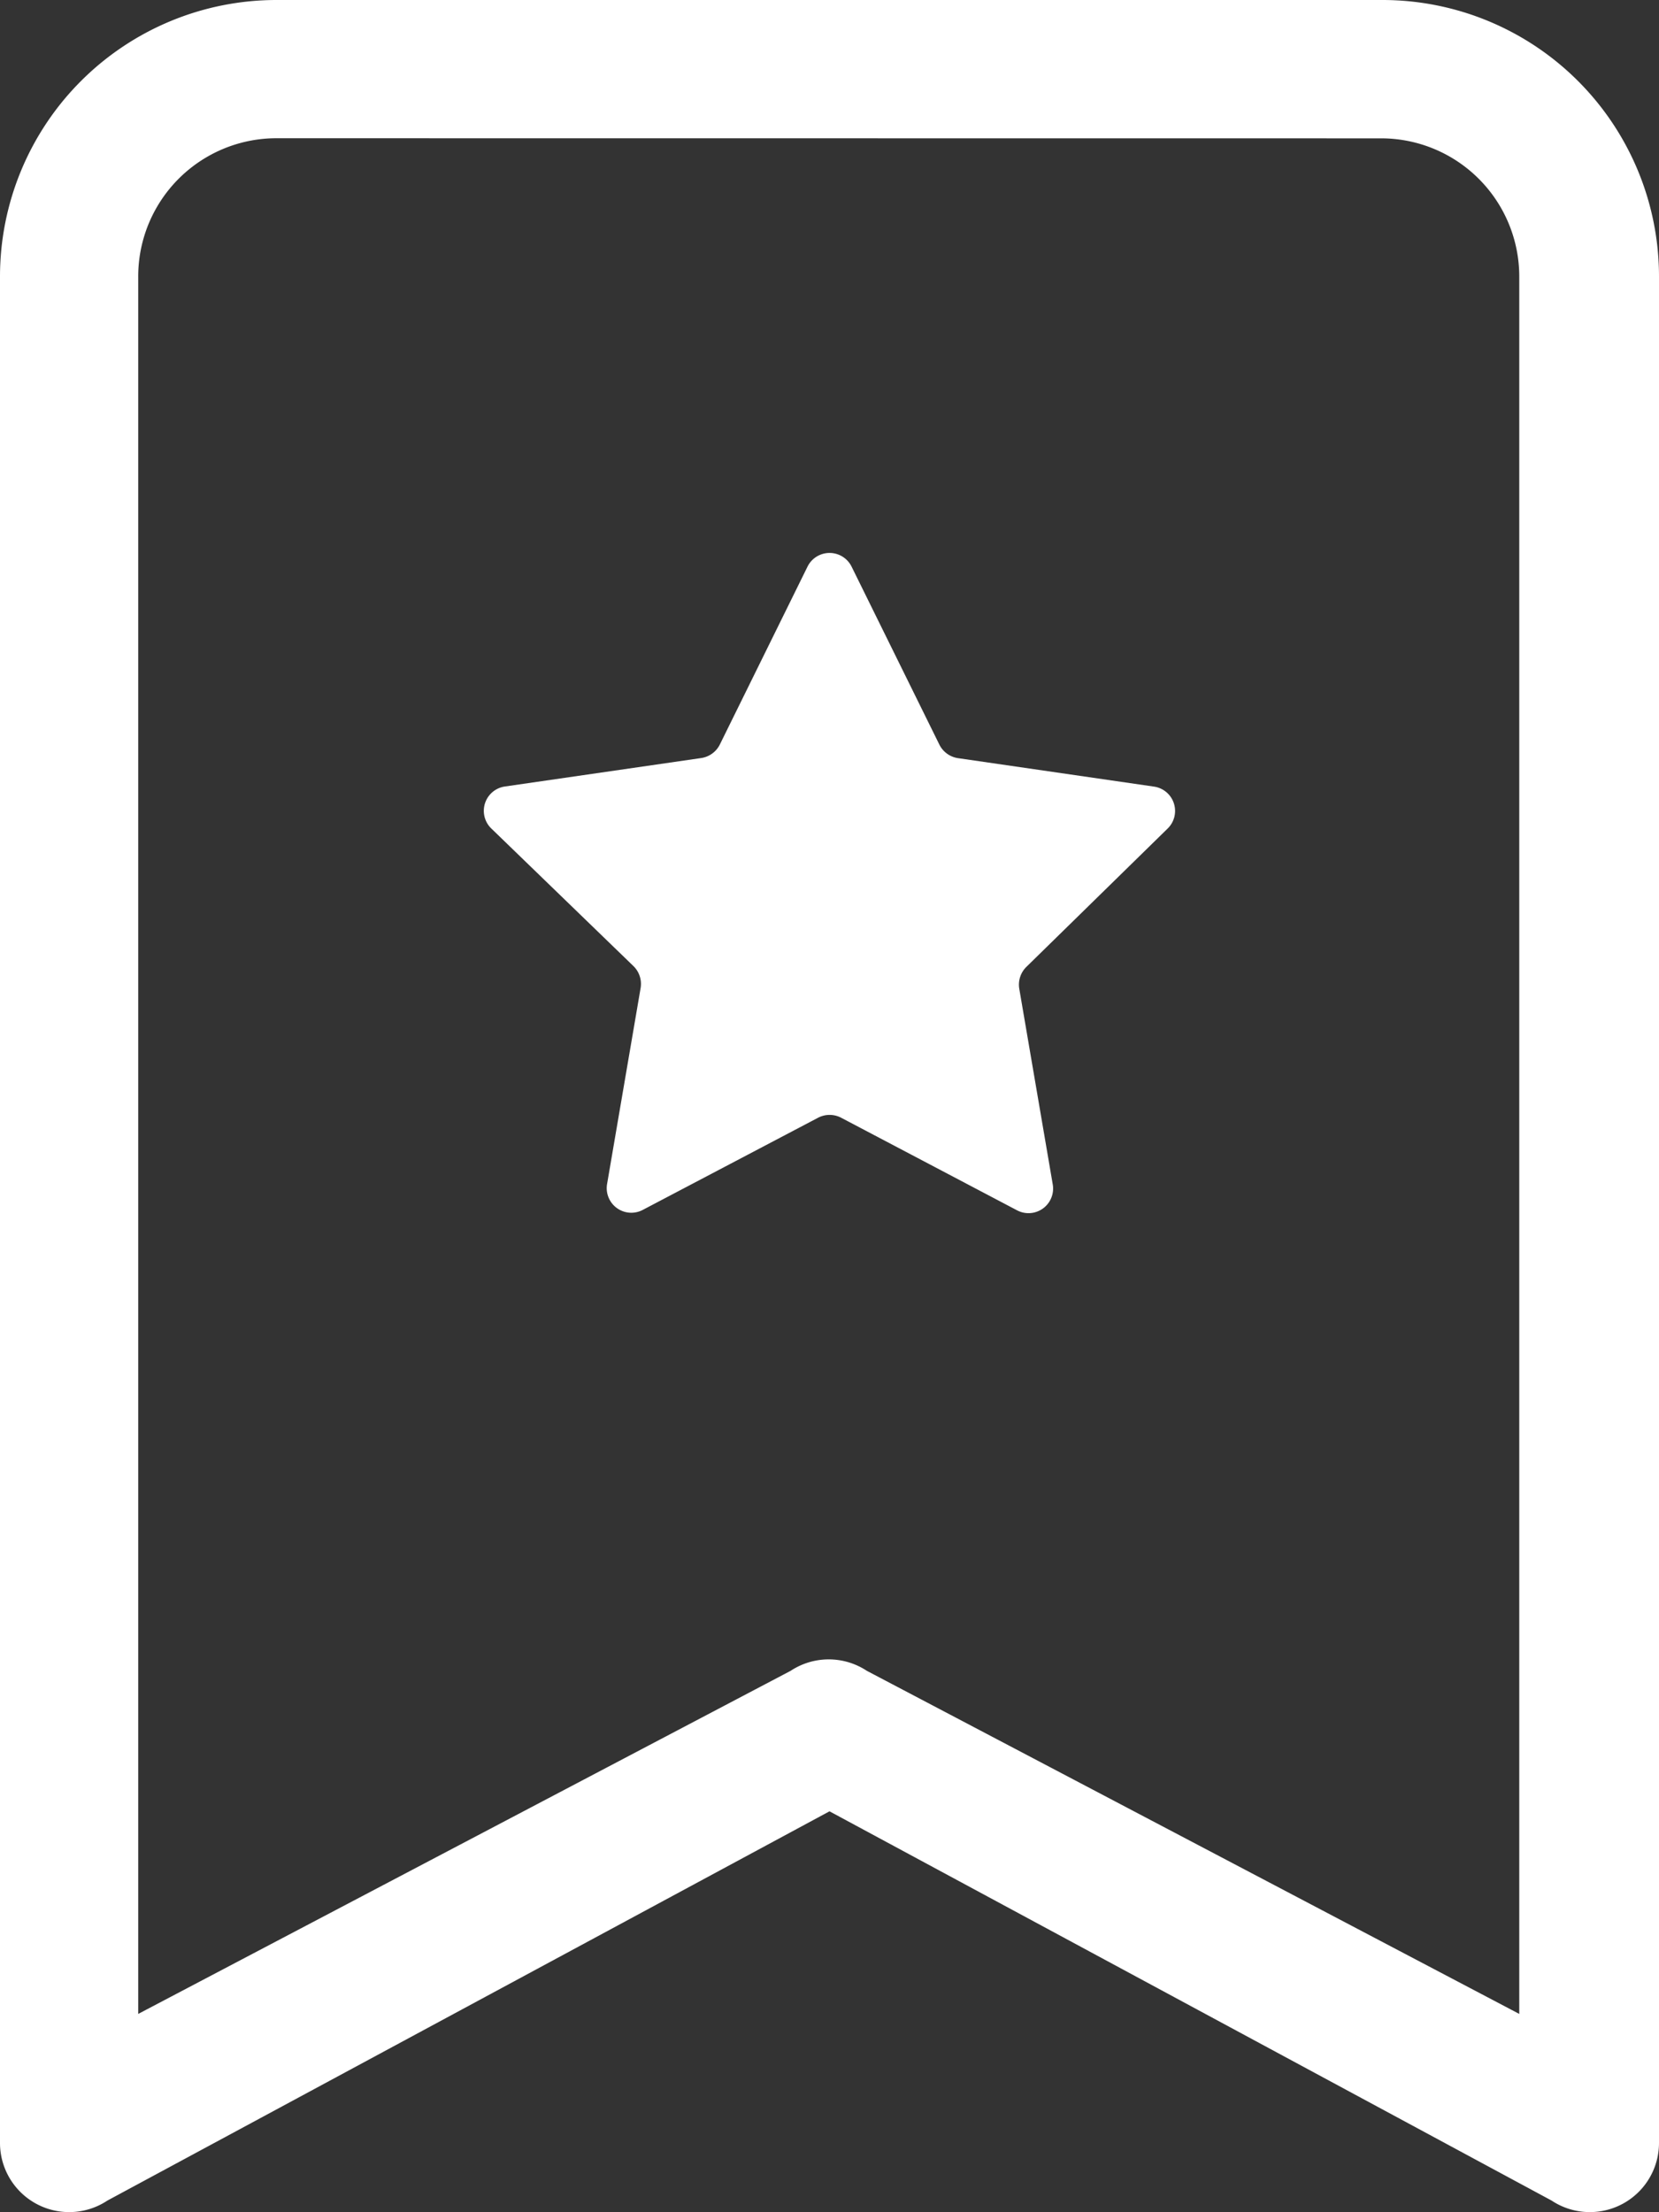
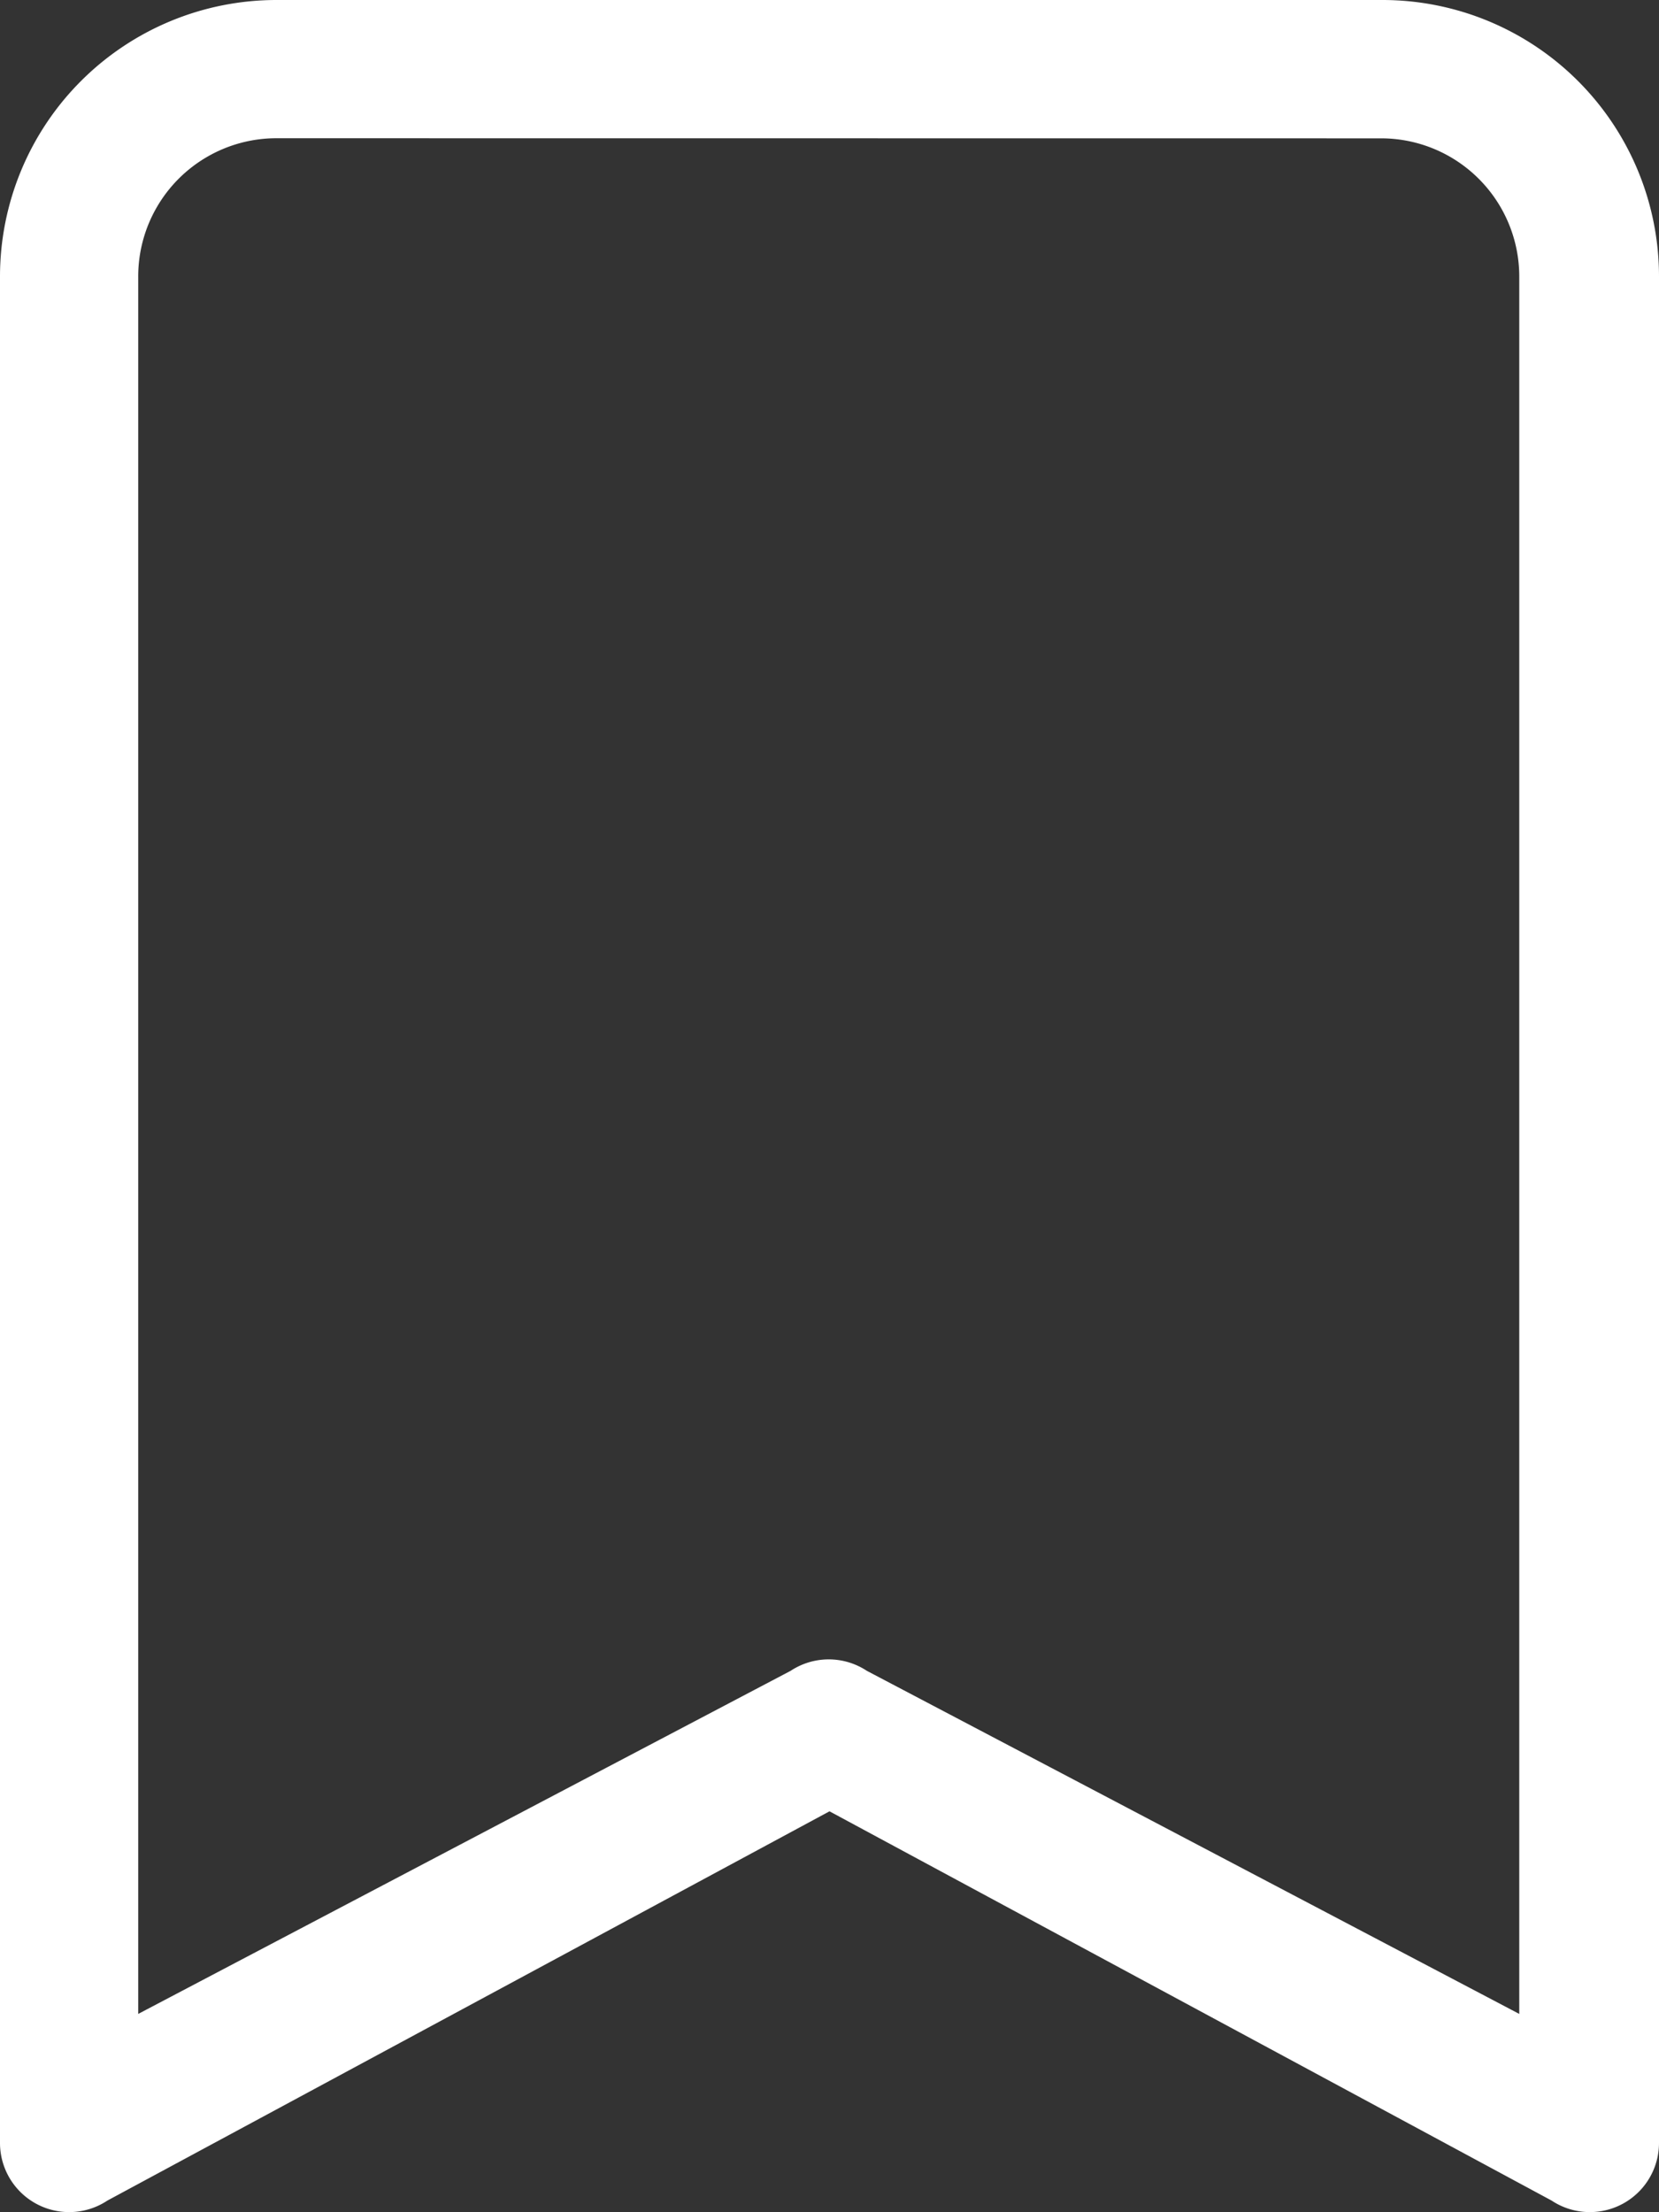
<svg xmlns="http://www.w3.org/2000/svg" id="bookmark-star" width="15.256" height="20.341" viewBox="0 0 15.256 20.341">
  <rect x="0" y="0" width="15.256" height="20.341" fill="#333333" stroke="none" />
-   <path id="Path_3042" data-name="Path 3042" d="M8.475,4.127a.226.226,0,0,1,.407,0l.806,1.634a.229.229,0,0,0,.17.125l1.805.262a.226.226,0,0,1,.125.385l-1.3,1.273a.229.229,0,0,0-.065.2l.308,1.8a.226.226,0,0,1-.328.238L8.784,9.192a.229.229,0,0,0-.21,0l-1.615.849A.226.226,0,0,1,6.633,9.8l.308-1.8a.229.229,0,0,0-.064-.2L5.567,6.532a.226.226,0,0,1,.125-.385L7.5,5.885a.229.229,0,0,0,.17-.125Z" transform="translate(-1.05 1.085)" fill="#fff" />
  <path id="Path_3043" data-name="Path 3043" d="M2,2.543A2.543,2.543,0,0,1,4.543,0H14.713a2.543,2.543,0,0,1,2.543,2.543V19.705a.636.636,0,0,1-.988.529l-6.64-3.579-6.64,3.579A.636.636,0,0,1,2,19.705ZM4.543,1.271A1.271,1.271,0,0,0,3.271,2.543V18.518l6-3.155a.636.636,0,0,1,.7,0l6,3.155V2.543a1.271,1.271,0,0,0-1.271-1.271Z" transform="translate(-2 0)" fill="#fff" />
</svg>